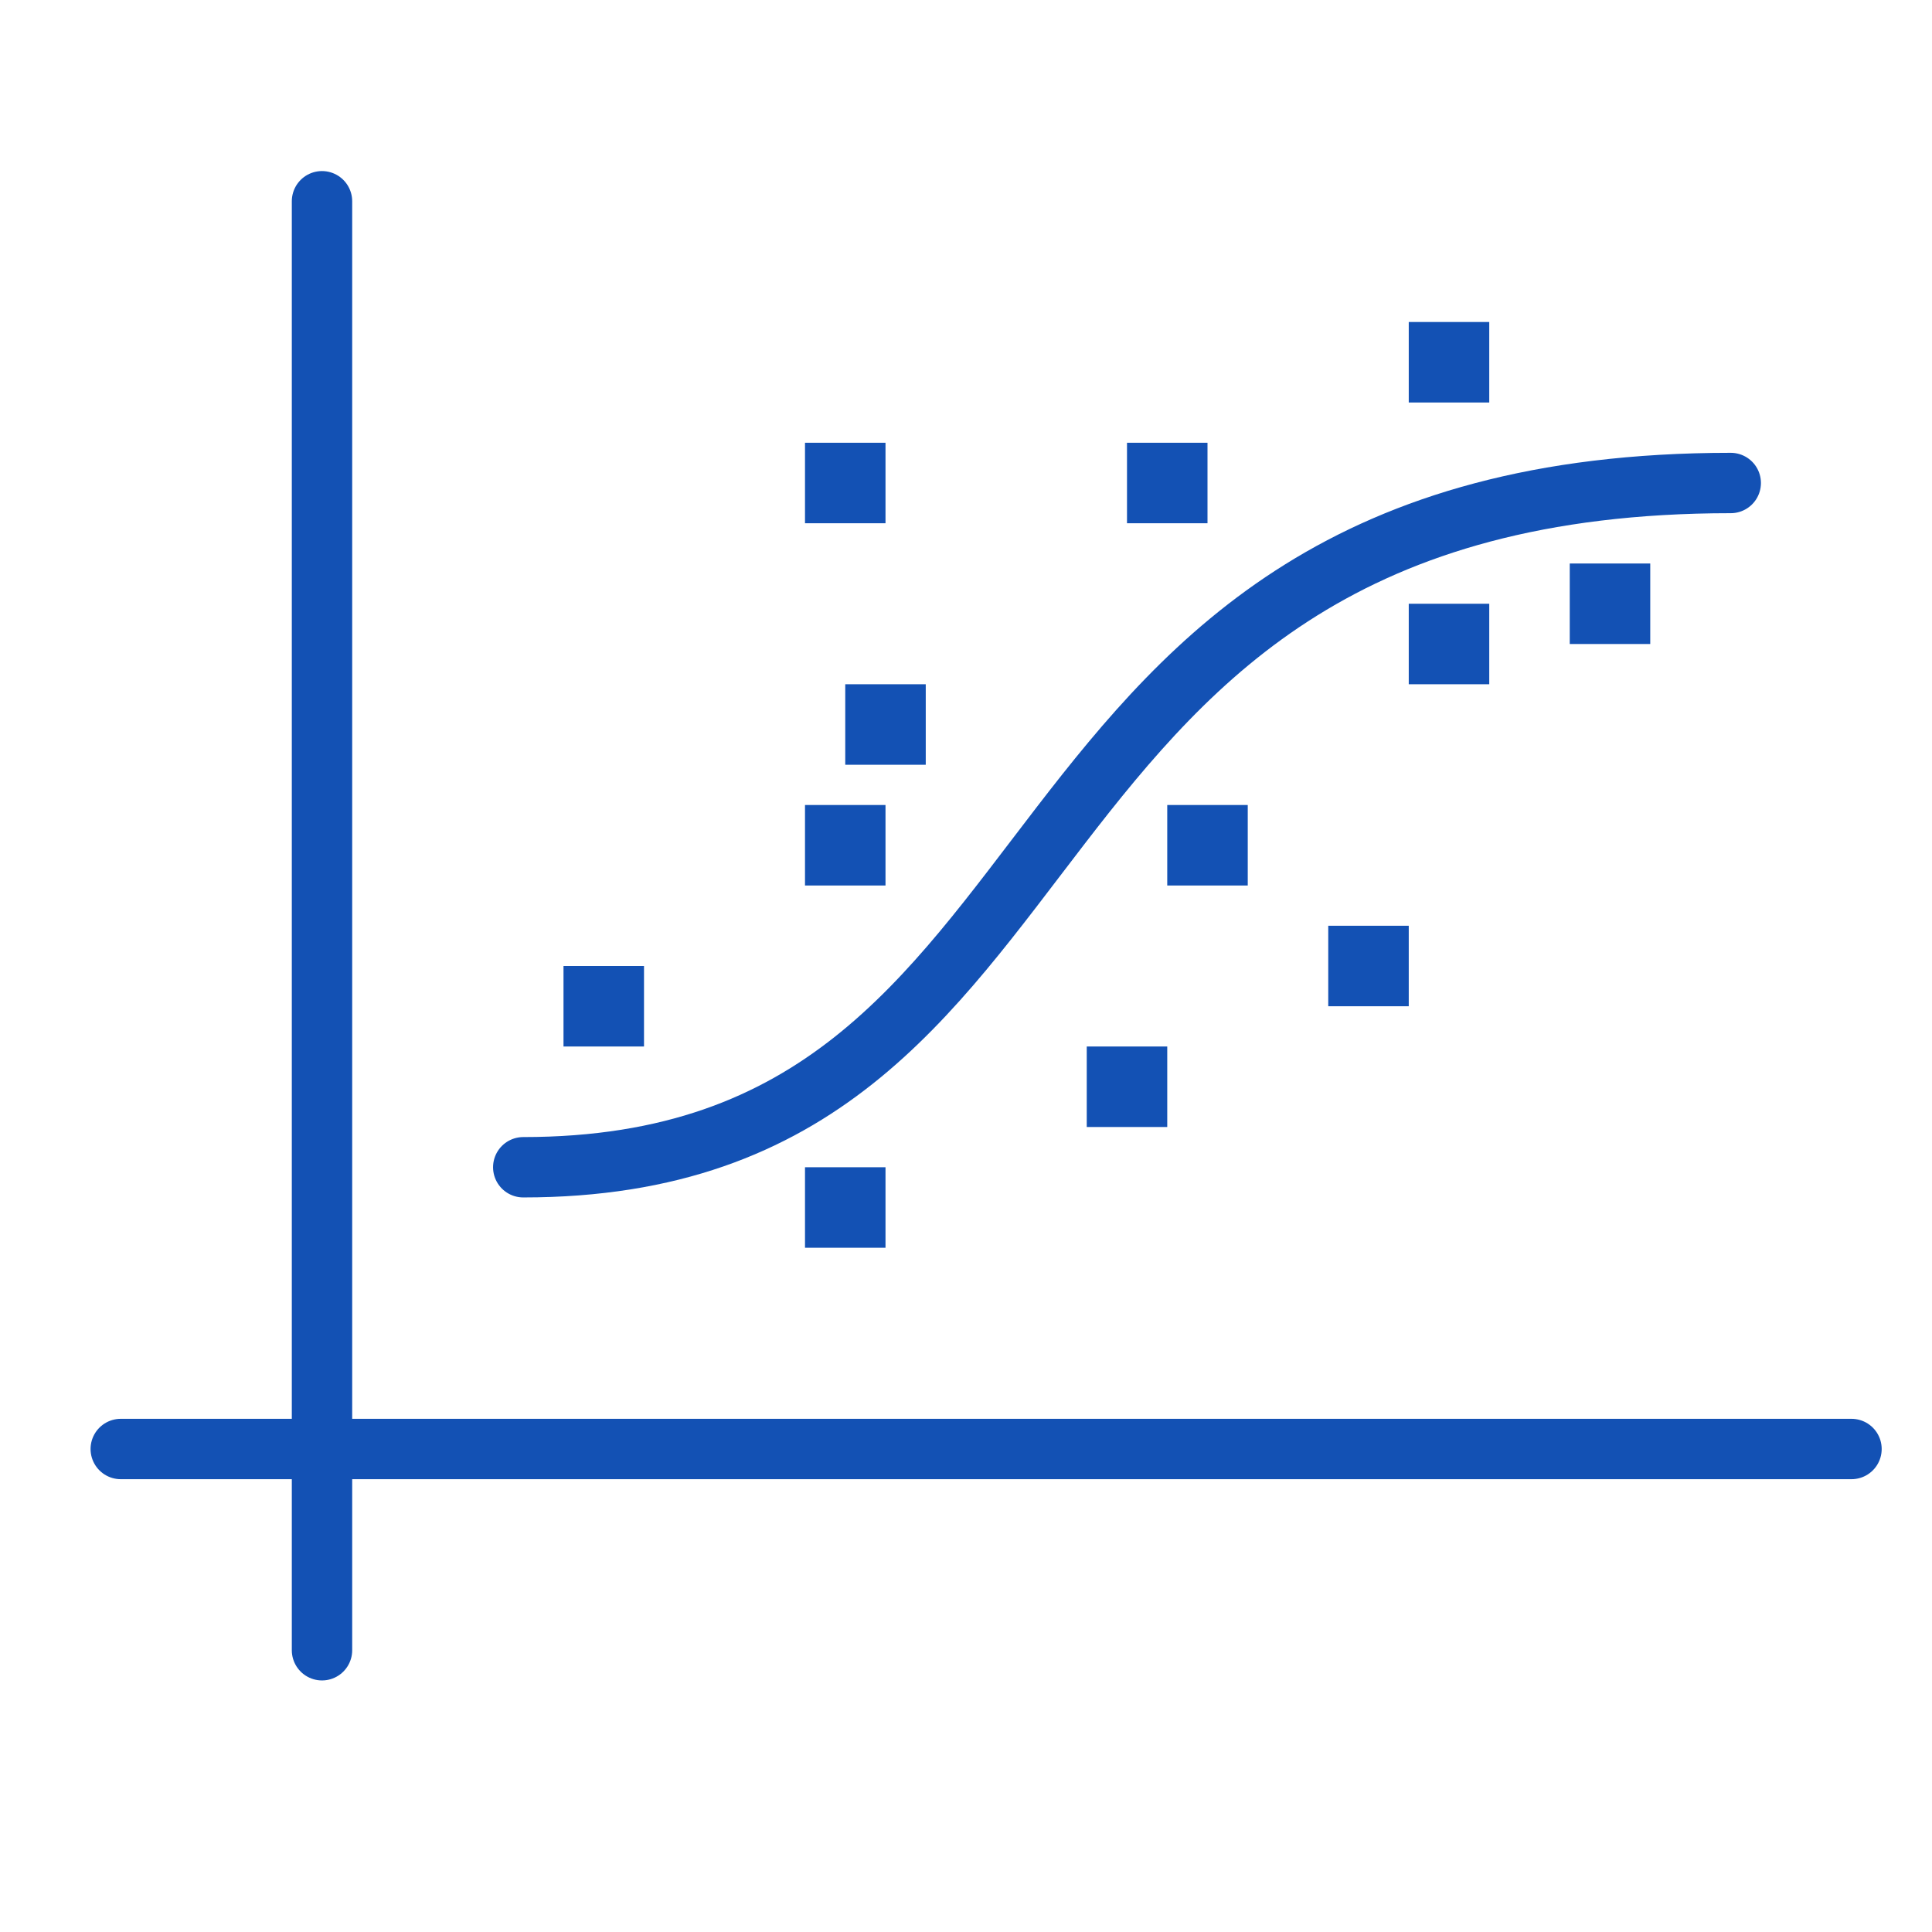
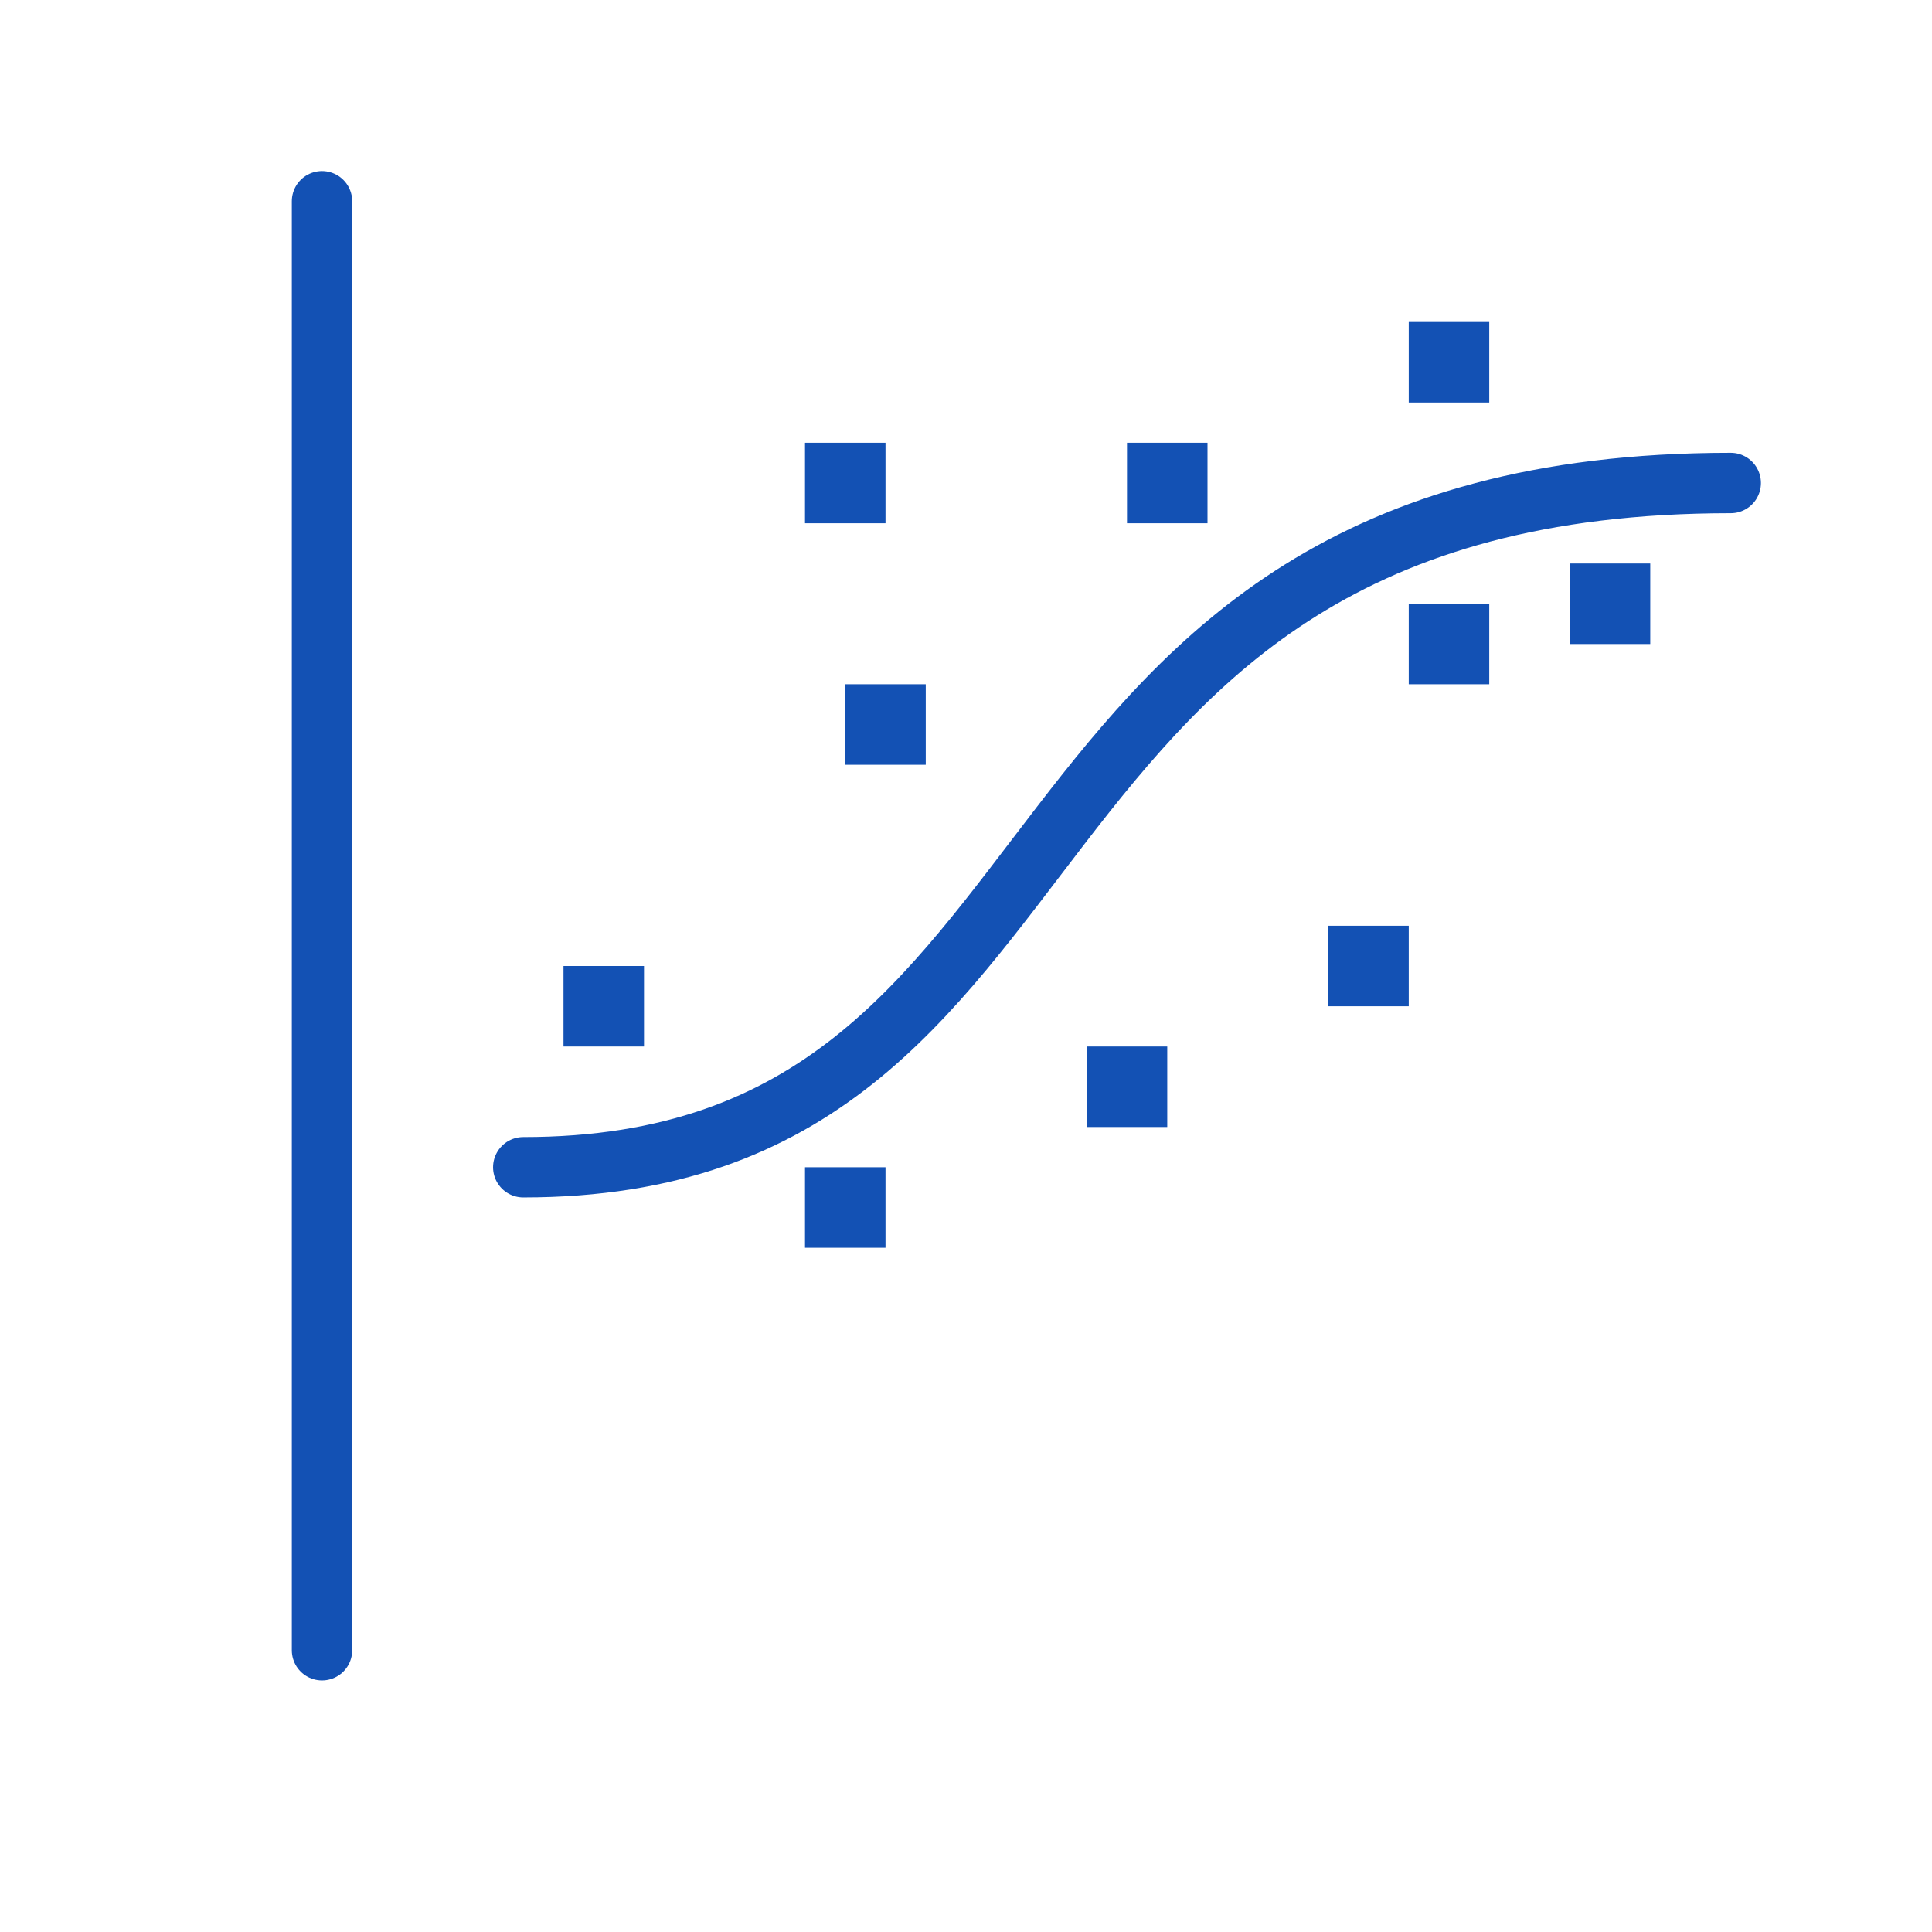
<svg xmlns="http://www.w3.org/2000/svg" width="48" height="48" viewBox="0 0 48 48" fill="none">
  <path d="M8 5L8 41" stroke="#1351B4" stroke-width="1.5" stroke-linecap="round" />
-   <path d="M46 36H3" stroke="#1351B4" stroke-width="1.5" stroke-linecap="round" />
  <path d="M13 29C27.715 29 23.909 12 43 12" stroke="#1351B4" stroke-width="1.5" stroke-miterlimit="10" stroke-linecap="round" stroke-linejoin="round" />
  <rect x="20" y="11" width="2" height="2" fill="#1351B4" />
  <rect x="21" y="17" width="2" height="2" fill="#1351B4" />
-   <rect x="20" y="20" width="2" height="2" fill="#1351B4" />
-   <rect x="29" y="20" width="2" height="2" fill="#1351B4" />
  <rect x="27" y="26" width="2" height="2" fill="#1351B4" />
  <rect x="20" y="29" width="2" height="2" fill="#1351B4" />
  <rect x="14" y="24" width="2" height="2" fill="#1351B4" />
  <rect x="28" y="11" width="2" height="2" fill="#1351B4" />
  <rect x="39" y="14" width="2" height="2" fill="#1351B4" />
  <rect x="35" y="15" width="2" height="2" fill="#1351B4" />
  <rect x="33" y="23" width="2" height="2" fill="#1351B4" />
  <rect x="35" y="8" width="2" height="2" fill="#1351B4" />
</svg>